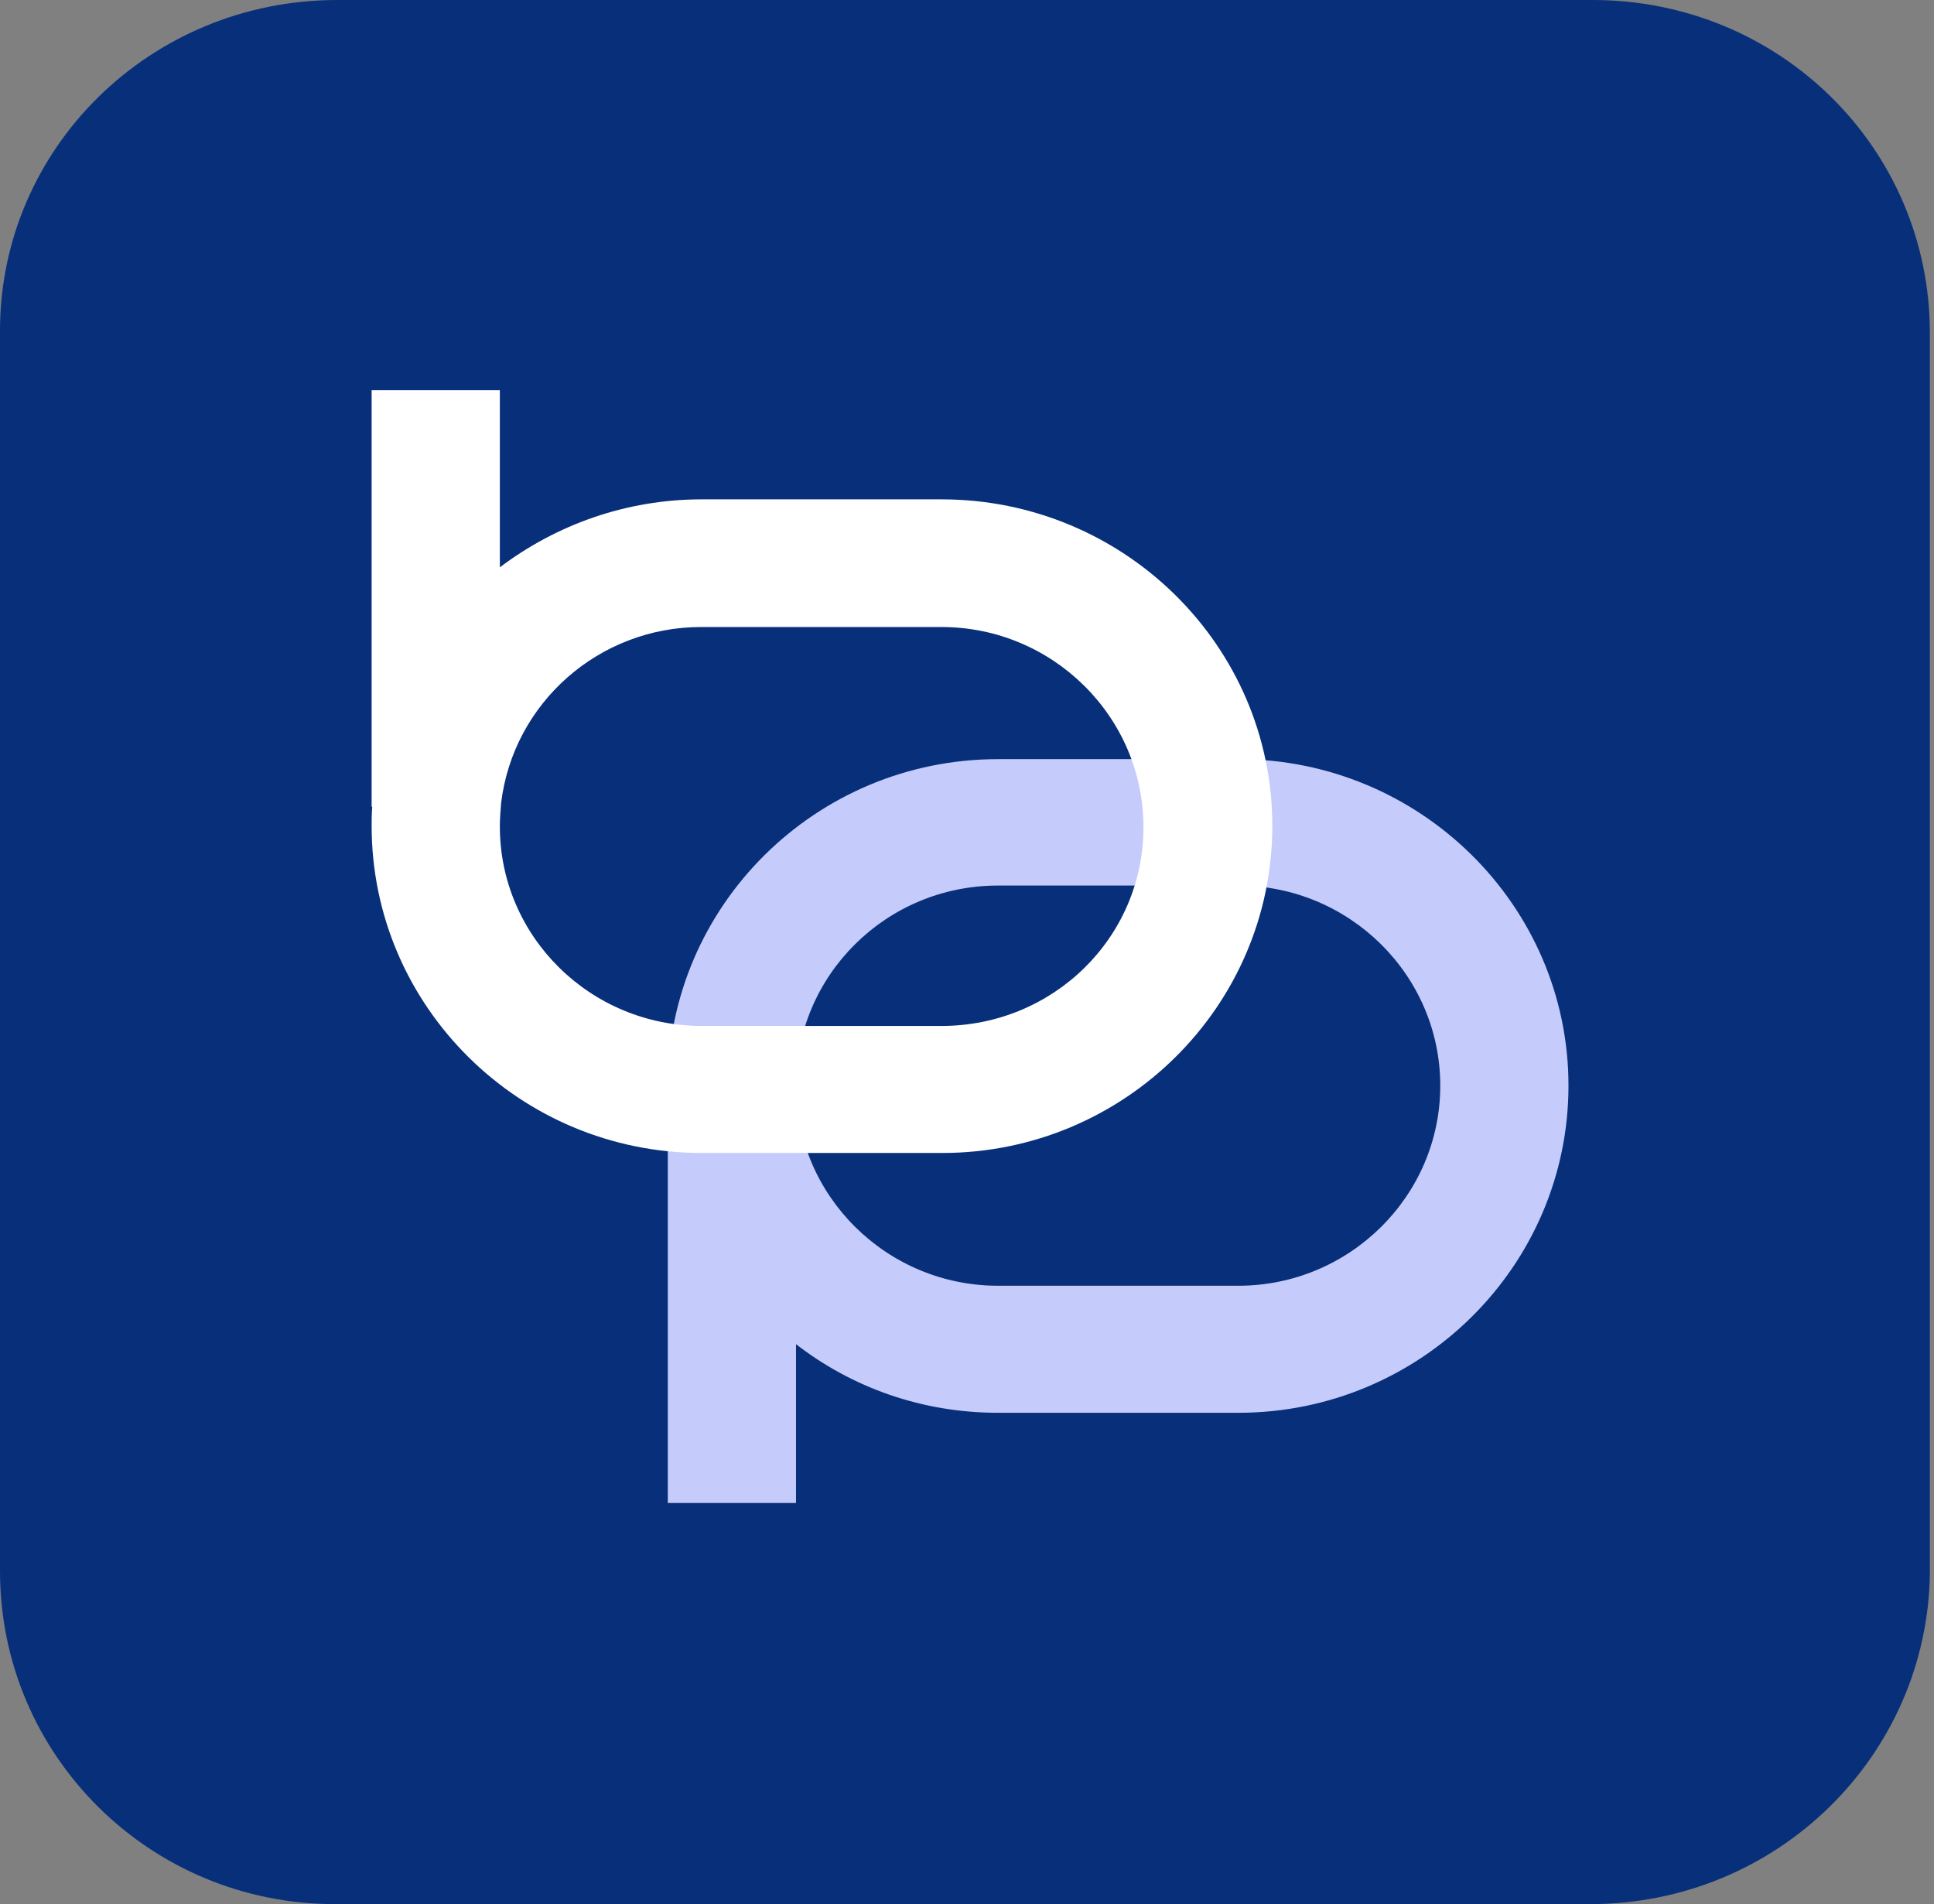
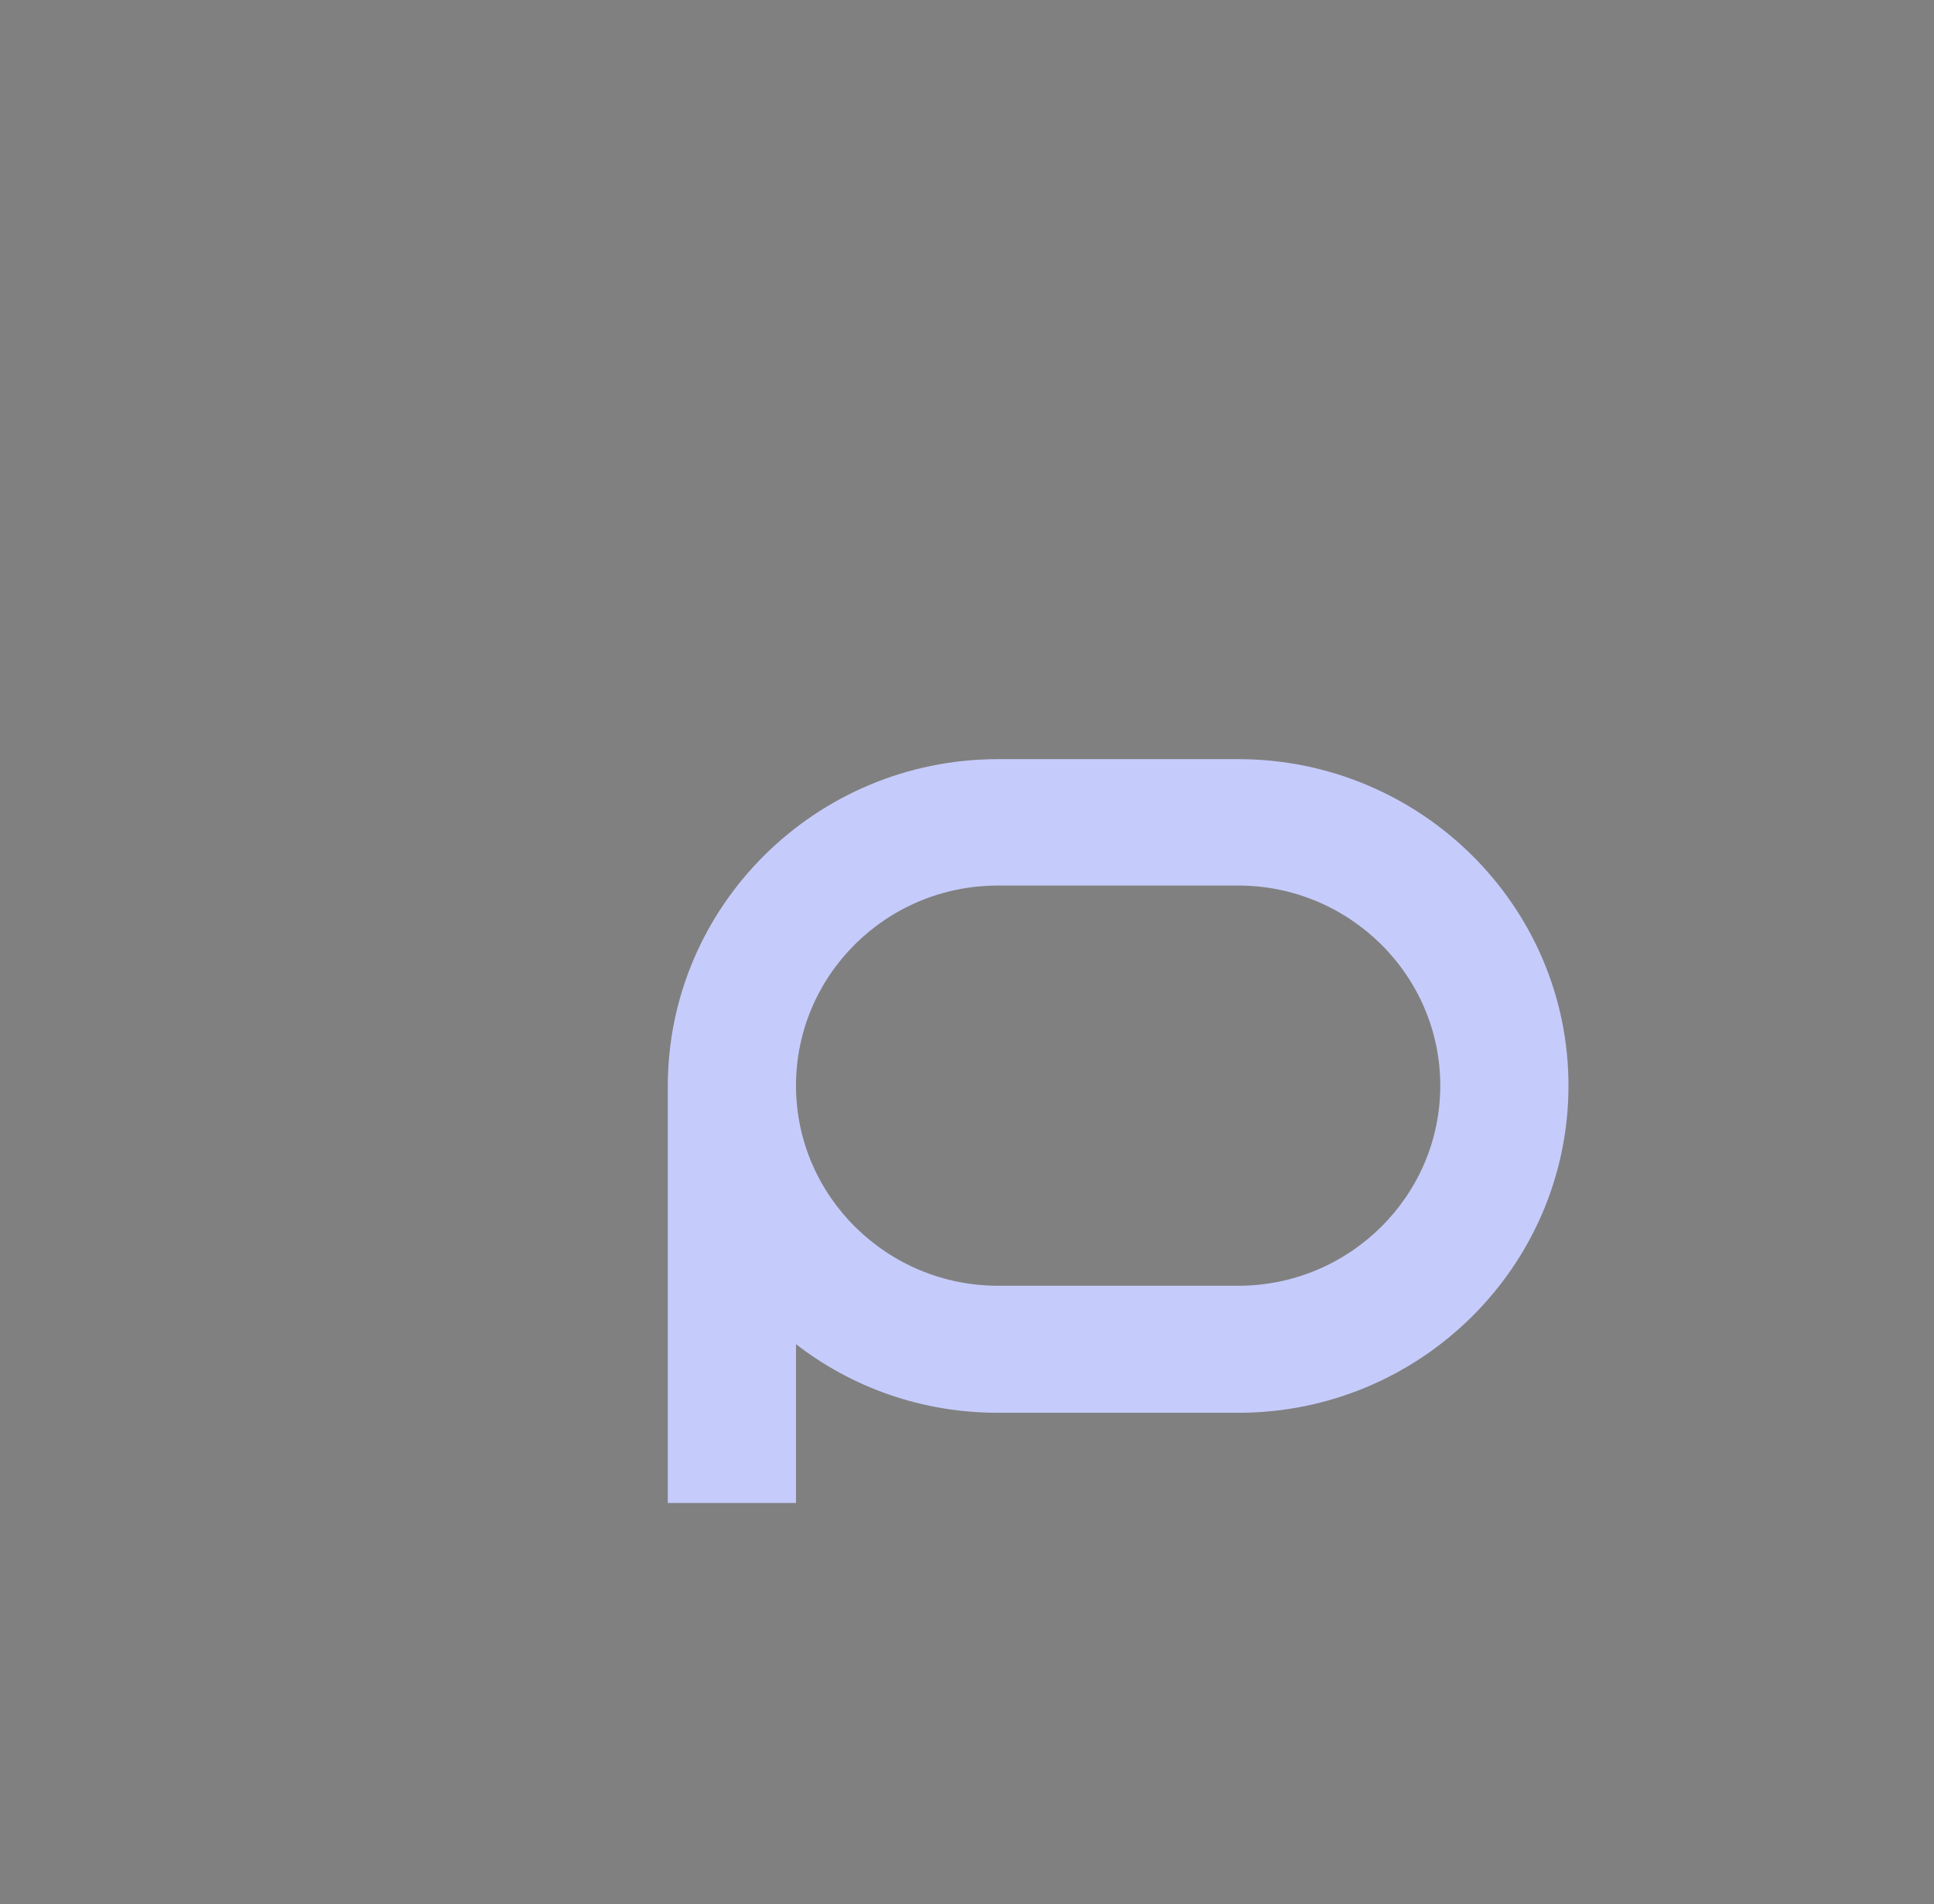
<svg xmlns="http://www.w3.org/2000/svg" width="386" height="380" viewBox="0 0 386 380" fill="none">
  <rect x="0" y="0" width="386" height="380" fill="#808080" stroke="none" />
-   <path d="M317.378 380H66.816C29.969 380 0 350.396 0 313.512V66.003C0 29.604 29.969 0 67.308 0H317.869C355.207 0 385.177 29.604 385.177 66.488V313.997C384.685 350.396 354.716 380 317.378 380Z" fill="#082F7A" />
  <path d="M247.156 151.502H199.176C162.84 151.502 133.284 180.786 133.284 216.789V299.949H158.873V268.257C170.005 276.877 183.951 281.948 199.176 281.948H247.156C283.492 281.948 313.047 252.664 313.047 216.662C313.047 180.659 283.364 151.502 247.156 151.502ZM247.156 256.594H199.176C177.042 256.594 158.873 238.72 158.873 216.662C158.873 194.604 176.914 176.729 199.176 176.729H247.156C269.29 176.729 287.458 194.604 287.458 216.662C287.458 238.72 269.29 256.594 247.156 256.594Z" fill="#C5CCFB" />
-   <path d="M187.917 99.654H140.065C124.968 99.654 111.022 104.724 99.763 113.218V77.849H74.173V161.01H74.301C74.173 162.278 74.173 163.545 74.173 164.813C74.173 200.816 103.729 230.099 140.065 230.099H188.045C224.381 230.099 253.936 200.816 253.936 164.813C253.936 128.811 224.253 99.654 187.917 99.654ZM187.917 204.745H140.065C117.803 204.745 99.763 186.871 99.763 164.94C99.763 163.419 99.89 161.771 100.018 160.249C102.449 140.22 119.594 125.134 139.937 125.134H187.917C210.051 125.134 228.219 143.009 228.219 165.067C228.219 187.125 210.179 204.745 187.917 204.745Z" fill="white" />
</svg>